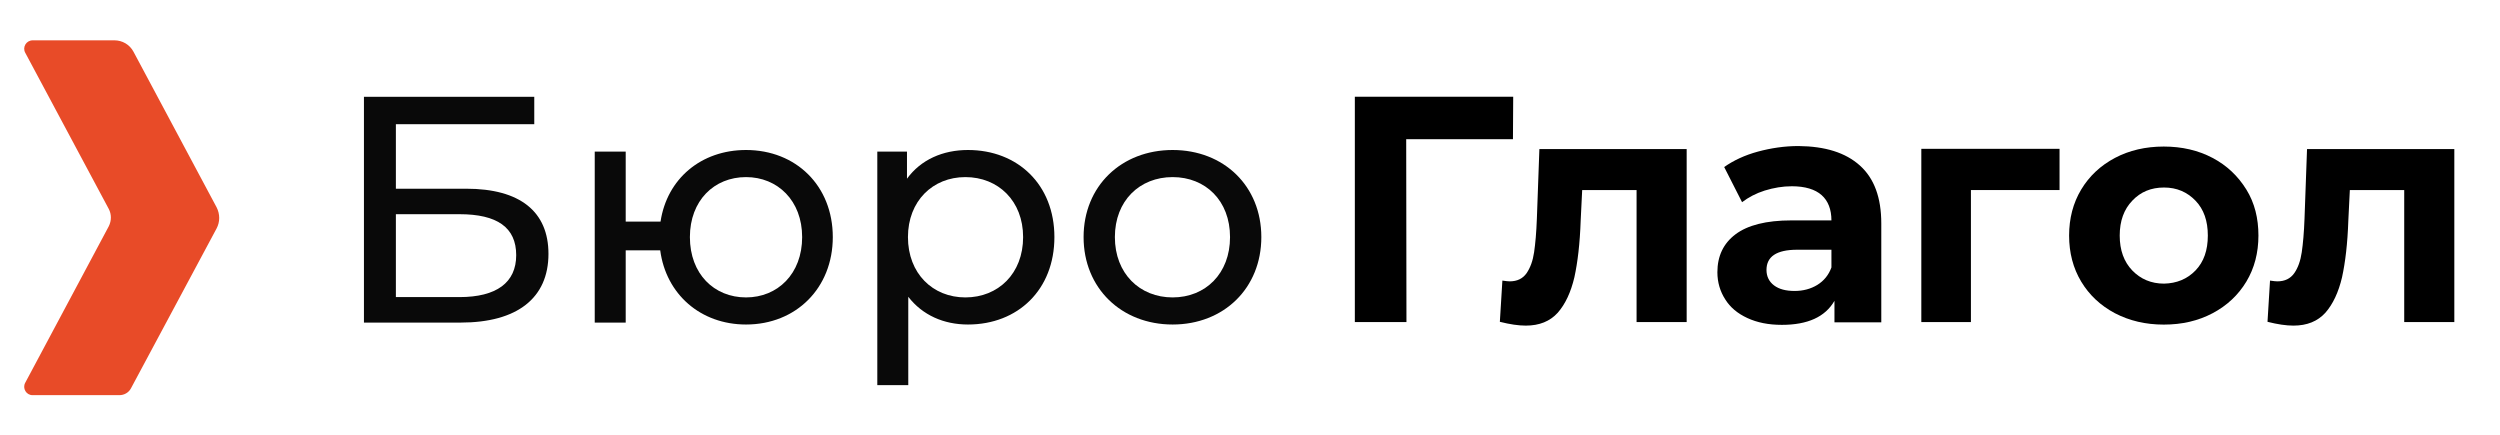
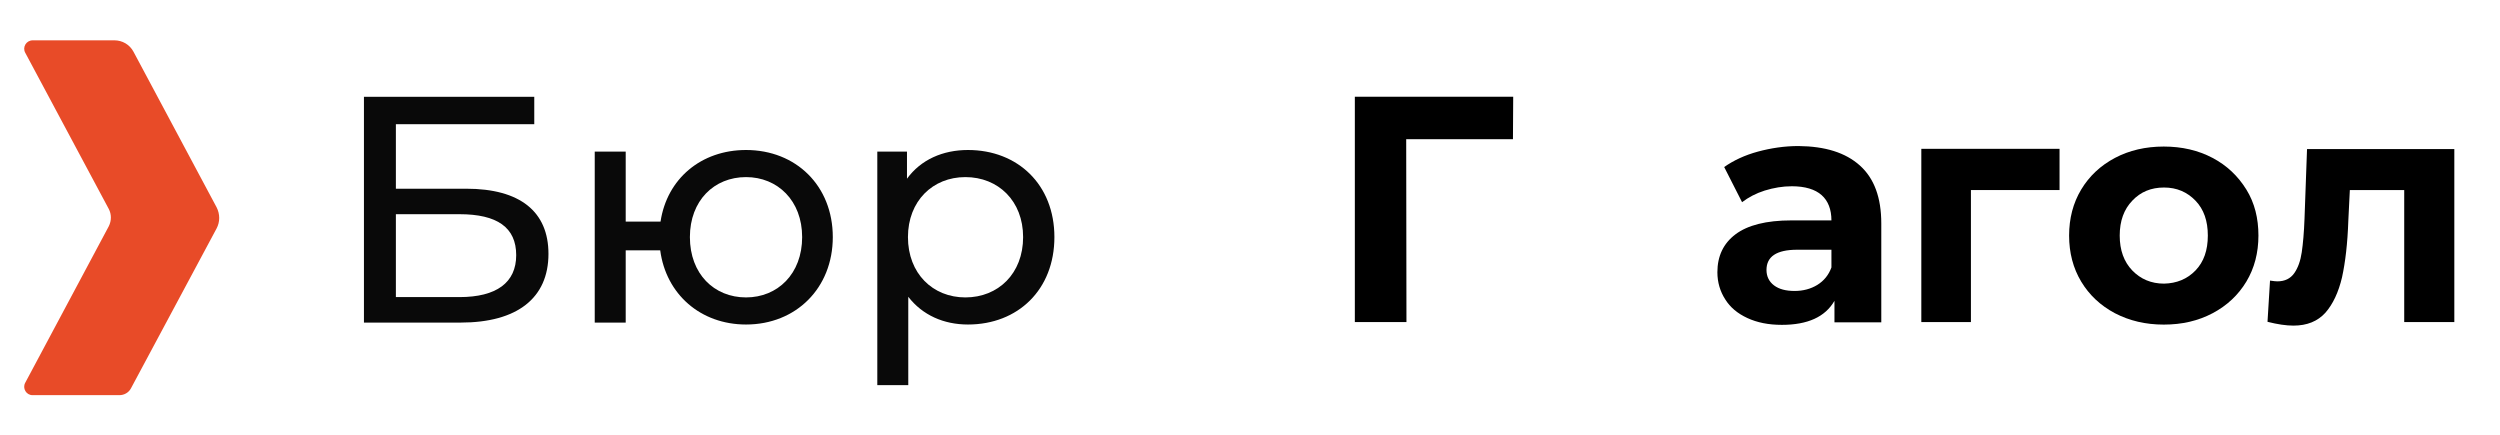
<svg xmlns="http://www.w3.org/2000/svg" width="310" height="54" viewBox="0 0 310 54" fill="none">
  <path d="M187.606 17.262H174.369L174.4 39.937H168V11.994H187.637L187.606 17.262Z" fill="black" />
-   <path d="M209.147 18.454V39.937H202.935V23.566H196.191L196.004 27.361C195.91 30.183 195.629 32.535 195.223 34.386C194.786 36.236 194.099 37.71 193.163 38.776C192.195 39.843 190.884 40.376 189.198 40.376C188.293 40.376 187.231 40.219 185.982 39.905L186.295 34.793C186.732 34.856 187.013 34.888 187.2 34.888C188.137 34.888 188.823 34.542 189.292 33.884C189.76 33.194 190.072 32.347 190.228 31.281C190.384 30.215 190.509 28.835 190.572 27.11L190.884 18.485H209.147V18.454Z" fill="black" />
  <path d="M230.626 20.524C232.406 22.123 233.28 24.507 233.28 27.706V39.968H227.473V37.302C226.318 39.309 224.133 40.282 220.948 40.282C219.294 40.282 217.889 39.999 216.671 39.435C215.454 38.87 214.548 38.118 213.924 37.114C213.299 36.142 212.956 35.013 212.956 33.758C212.956 31.751 213.705 30.183 215.204 29.054C216.702 27.925 219.013 27.329 222.135 27.329H227.098C227.098 25.981 226.693 24.915 225.881 24.193C225.069 23.472 223.82 23.096 222.197 23.096C221.042 23.096 219.949 23.284 218.825 23.629C217.733 23.974 216.796 24.476 216.016 25.071L213.799 20.712C214.954 19.897 216.359 19.238 217.982 18.799C219.606 18.36 221.292 18.109 223.009 18.109C226.318 18.14 228.847 18.924 230.626 20.524ZM225.35 35.327C226.162 34.825 226.755 34.103 227.098 33.163V30.967H222.853C220.293 30.967 219.044 31.814 219.044 33.476C219.044 34.26 219.356 34.919 219.98 35.389C220.605 35.86 221.448 36.079 222.54 36.079C223.571 36.079 224.538 35.828 225.35 35.327Z" fill="black" />
  <path d="M255.352 23.566H244.394V39.937H238.244V18.454H255.383V23.566H255.352Z" fill="black" />
  <path d="M262.251 38.839C260.472 37.898 259.067 36.581 258.068 34.919C257.069 33.257 256.569 31.344 256.569 29.211C256.569 27.078 257.069 25.166 258.068 23.503C259.067 21.841 260.472 20.524 262.251 19.583C264.031 18.642 266.06 18.172 268.308 18.172C270.556 18.172 272.585 18.642 274.364 19.583C276.144 20.524 277.518 21.841 278.548 23.503C279.578 25.166 280.046 27.078 280.046 29.211C280.046 31.344 279.547 33.257 278.548 34.919C277.549 36.581 276.144 37.898 274.364 38.839C272.585 39.78 270.587 40.25 268.308 40.25C266.06 40.25 264.062 39.78 262.251 38.839ZM272.241 33.539C273.272 32.473 273.771 31.03 273.771 29.211C273.771 27.392 273.272 25.95 272.241 24.883C271.211 23.817 269.931 23.252 268.339 23.252C266.747 23.252 265.436 23.786 264.405 24.883C263.375 25.95 262.844 27.392 262.844 29.211C262.844 31.03 263.375 32.473 264.405 33.539C265.436 34.605 266.747 35.17 268.339 35.17C269.9 35.138 271.211 34.605 272.241 33.539Z" fill="black" />
  <path d="M304.336 18.454V39.937H298.123V23.566H291.38L291.192 27.361C291.099 30.183 290.818 32.535 290.412 34.386C289.975 36.236 289.288 37.71 288.351 38.776C287.384 39.843 286.072 40.376 284.386 40.376C283.481 40.376 282.42 40.219 281.171 39.905L281.483 34.793C281.92 34.856 282.201 34.888 282.388 34.888C283.325 34.888 284.012 34.542 284.48 33.884C284.948 33.225 285.261 32.347 285.417 31.281C285.573 30.215 285.698 28.835 285.76 27.11L286.072 18.485H304.336V18.454Z" fill="black" />
  <path d="M14.179 5H4.064C3.252 5 2.752 5.847 3.127 6.537L13.492 25.918C13.835 26.577 13.835 27.361 13.492 28.051L3.127 47.463C2.752 48.153 3.252 49 4.032 49H14.803C15.396 49 15.958 48.686 16.239 48.153L26.854 28.333C27.291 27.517 27.291 26.545 26.854 25.698L16.551 6.411C16.083 5.533 15.178 5 14.179 5Z" fill="#E84B28" />
  <path d="M45.129 40H57.129C64.129 40 68.009 36.96 68.009 31.48C68.009 26.24 64.489 23.4 57.809 23.4H49.089V15.4H66.249V12H45.129V40ZM49.089 36.84V26.56H56.969C61.649 26.56 64.009 28.2 64.009 31.64C64.009 35.04 61.569 36.84 56.969 36.84H49.089Z" fill="#090909" />
  <path d="M92.507 18.6C86.947 18.6 82.707 22.16 81.907 27.48H77.587V18.8H73.747V40H77.587V31.04H81.867C82.587 36.48 86.867 40.24 92.507 40.24C98.707 40.24 103.267 35.72 103.267 29.4C103.267 23.04 98.707 18.6 92.507 18.6ZM92.507 36.88C88.547 36.88 85.547 33.96 85.547 29.4C85.547 24.88 88.547 21.96 92.507 21.96C96.427 21.96 99.467 24.88 99.467 29.4C99.467 33.96 96.427 36.88 92.507 36.88Z" fill="#090909" />
  <path d="M120.026 18.6C116.906 18.6 114.186 19.8 112.466 22.16V18.8H108.786V47.76H112.626V36.8C114.386 39.08 117.026 40.24 120.026 40.24C126.226 40.24 130.746 35.92 130.746 29.4C130.746 22.92 126.226 18.6 120.026 18.6ZM119.706 36.88C115.666 36.88 112.586 33.92 112.586 29.4C112.586 24.92 115.666 21.96 119.706 21.96C123.786 21.96 126.866 24.92 126.866 29.4C126.866 33.92 123.786 36.88 119.706 36.88Z" fill="#090909" />
-   <path d="M145.405 40.24C151.765 40.24 156.405 35.72 156.405 29.4C156.405 23.08 151.765 18.6 145.405 18.6C139.045 18.6 134.365 23.08 134.365 29.4C134.365 35.72 139.045 40.24 145.405 40.24ZM145.405 36.88C141.325 36.88 138.245 33.92 138.245 29.4C138.245 24.88 141.325 21.96 145.405 21.96C149.485 21.96 152.525 24.88 152.525 29.4C152.525 33.92 149.485 36.88 145.405 36.88Z" fill="#090909" />
</svg>